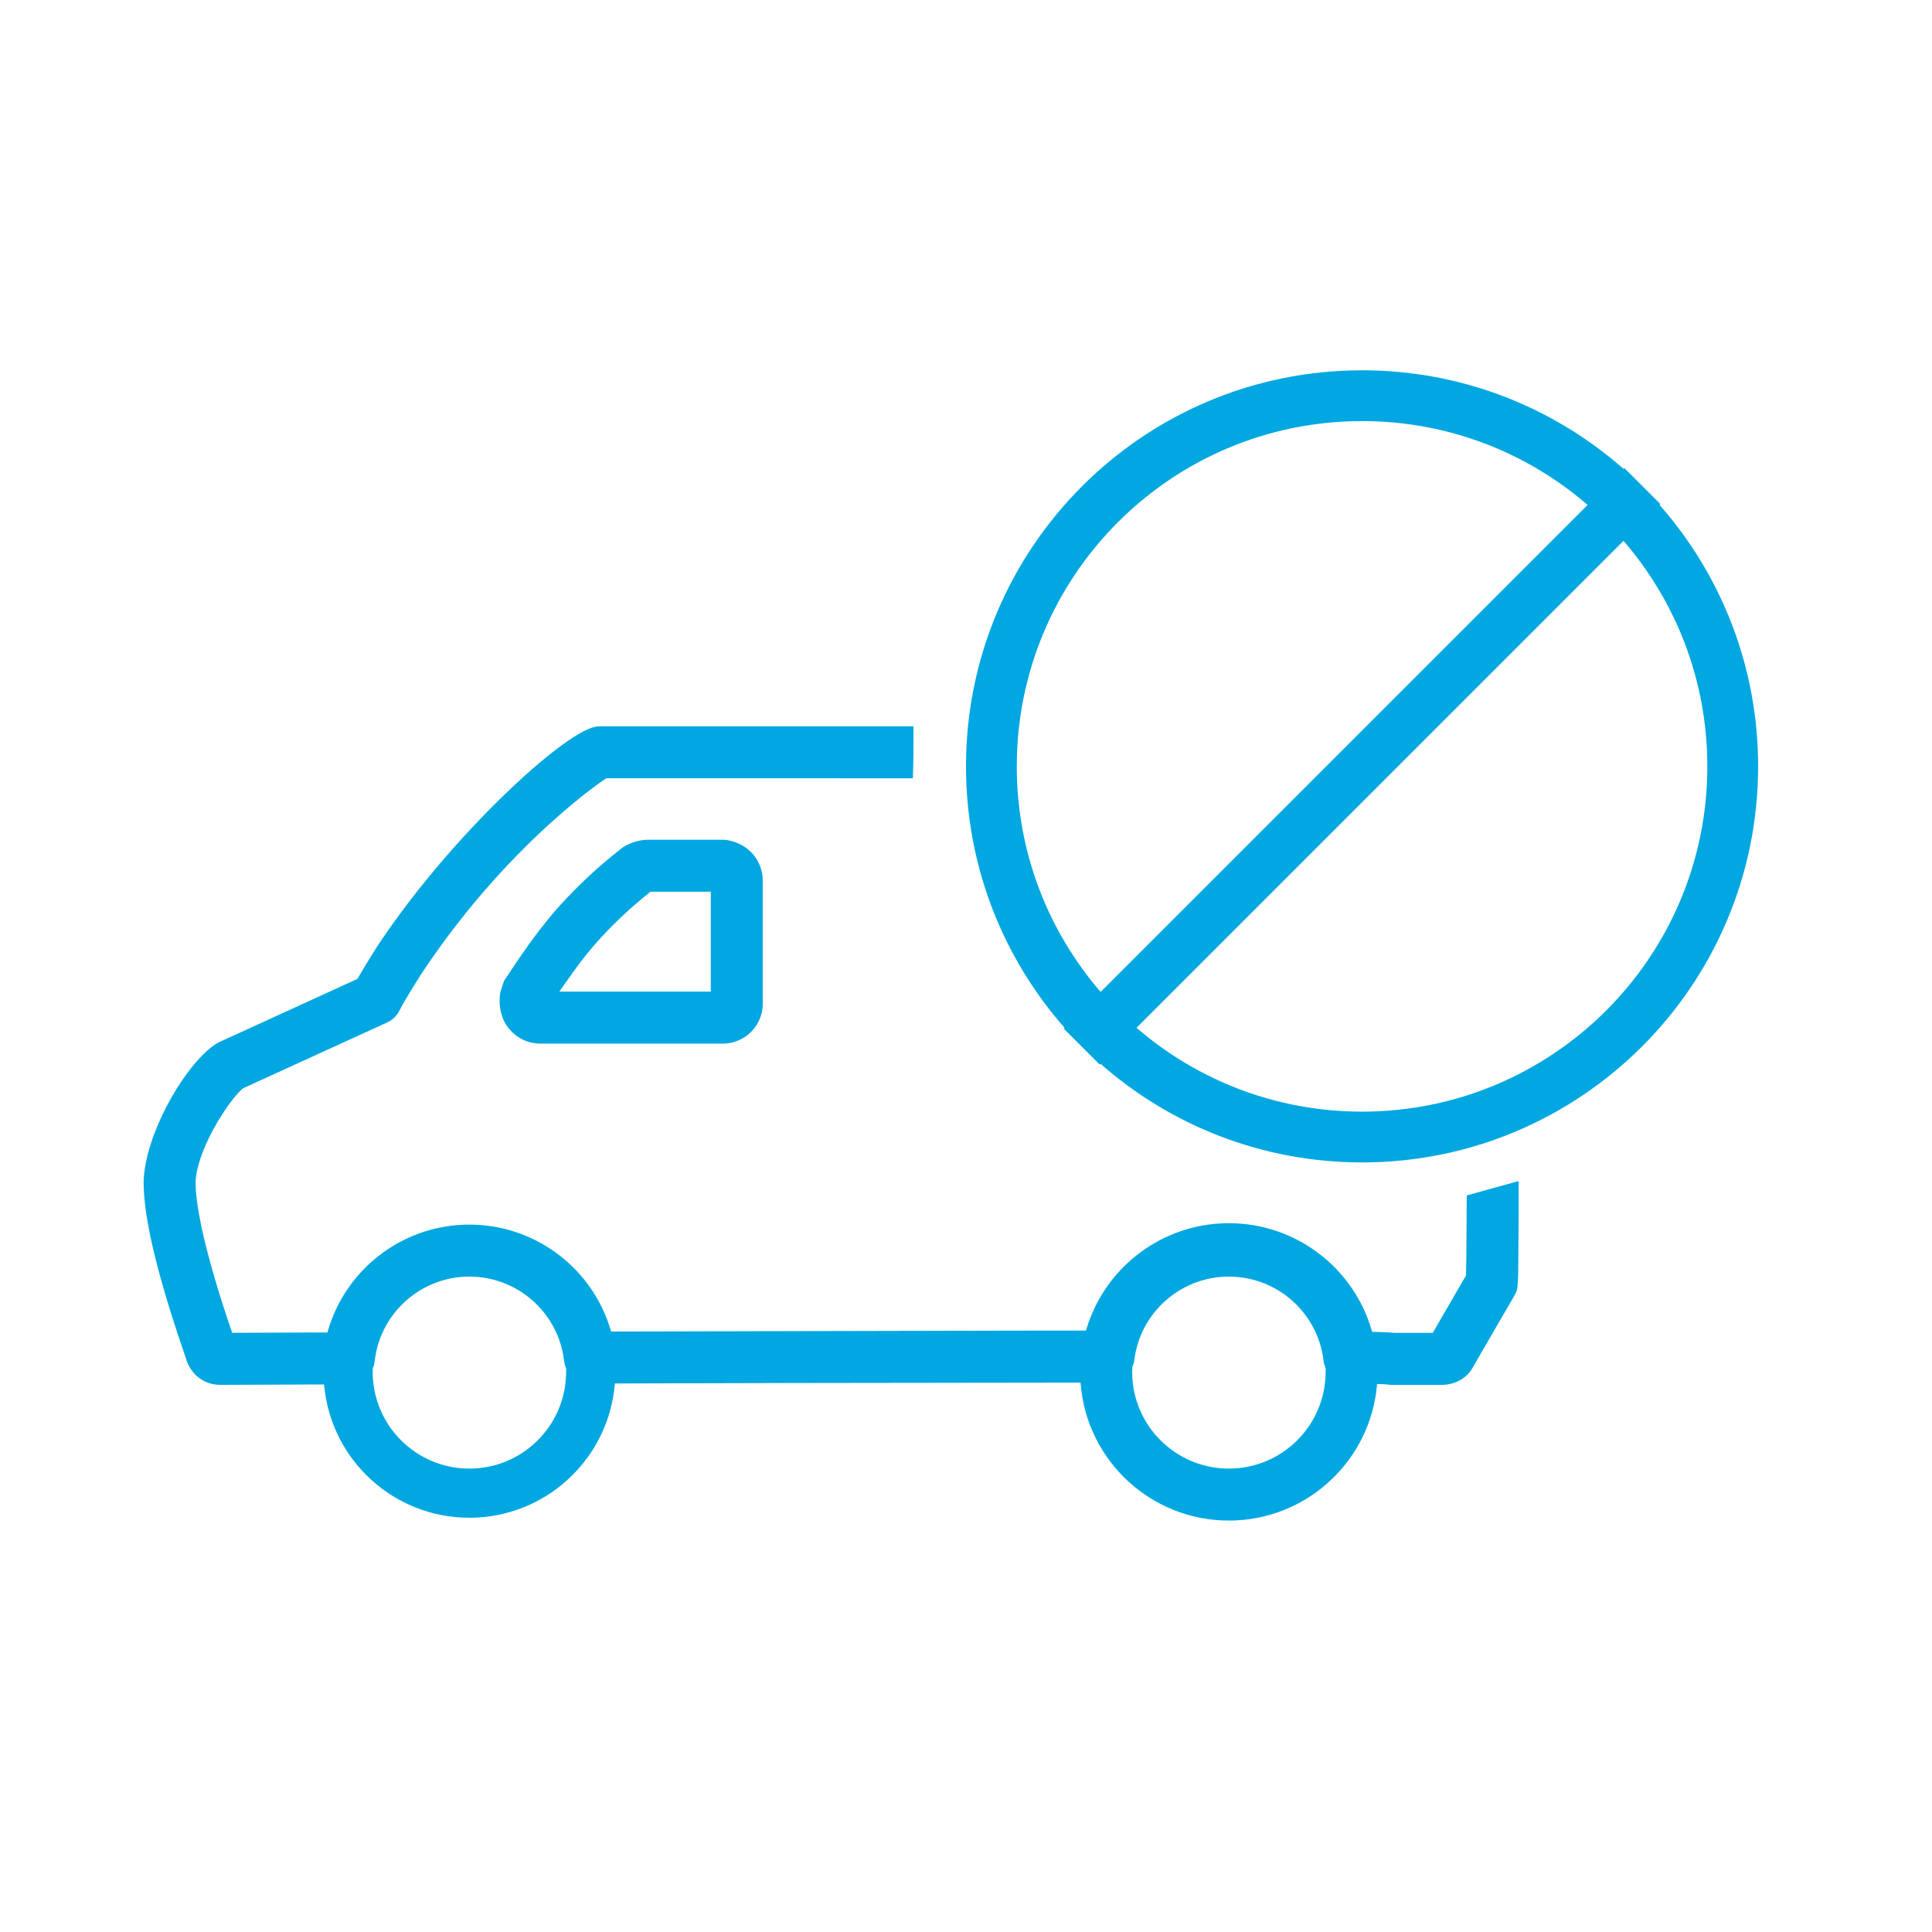
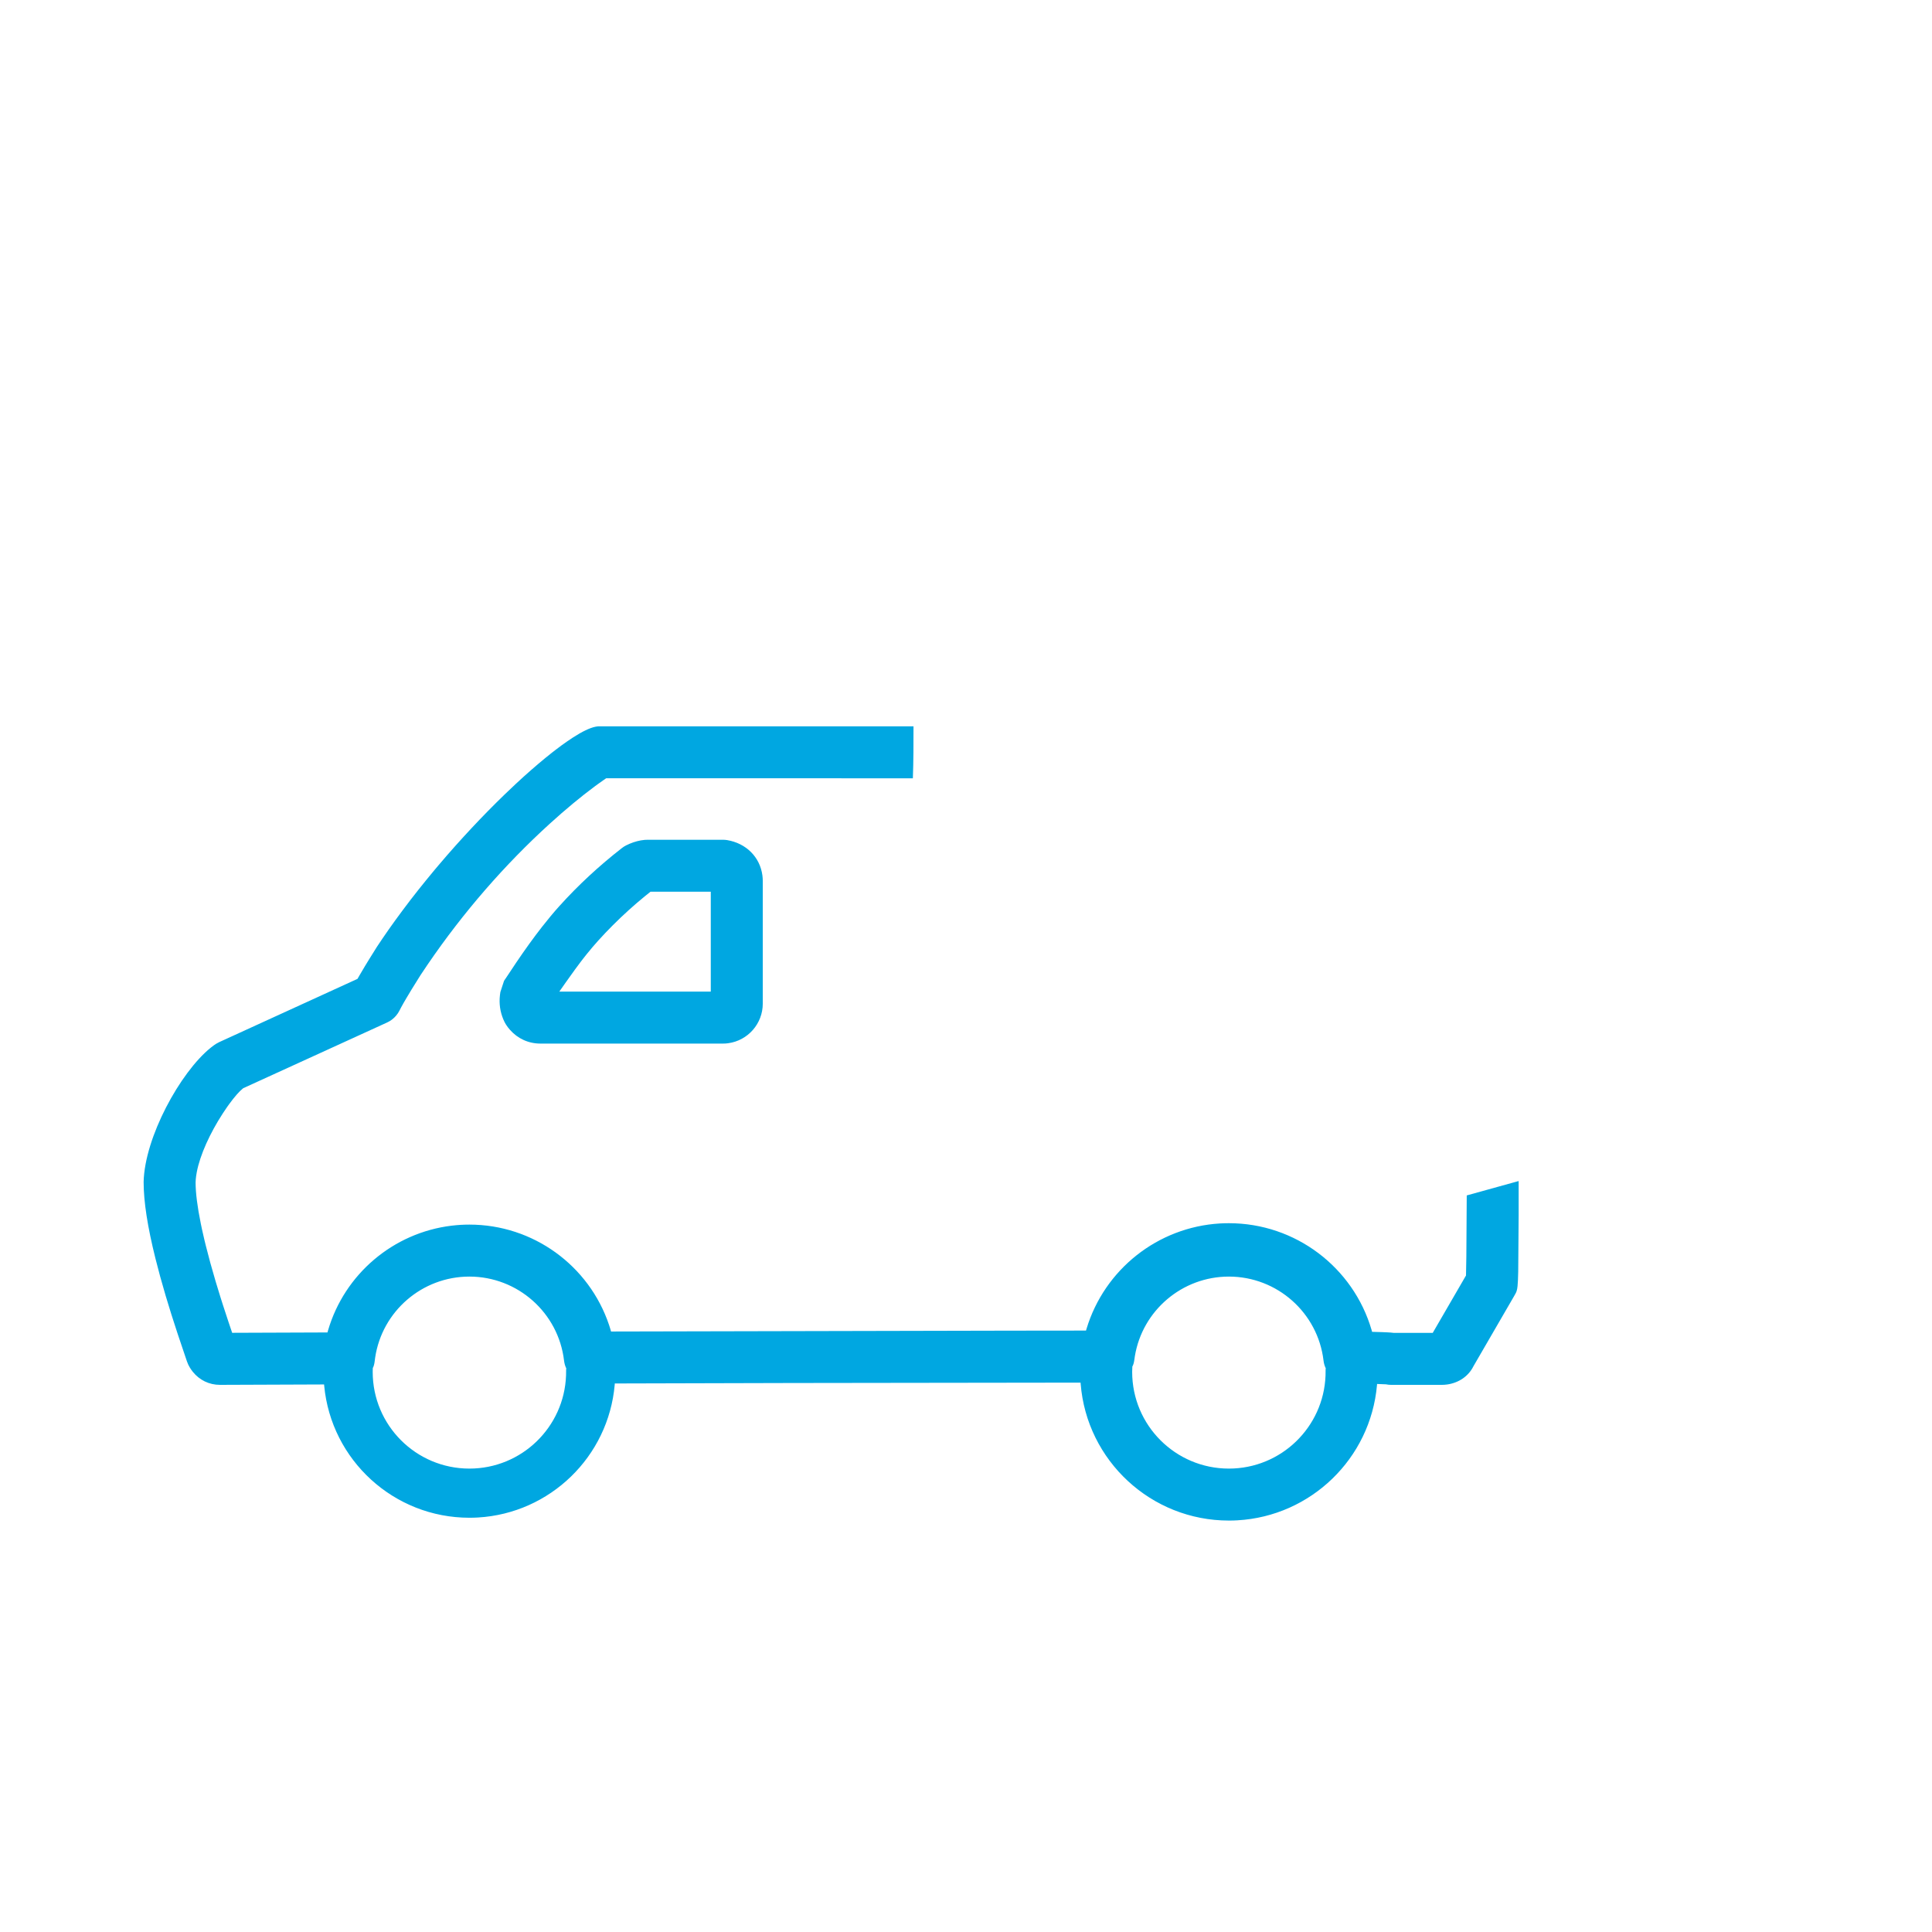
<svg xmlns="http://www.w3.org/2000/svg" width="120" height="120" viewBox="0 0 120 120" fill="none">
  <path fill-rule="evenodd" clip-rule="evenodd" d="M37.112 45.118L37.197 45.113L56.739 45.114V45.138C56.739 46.203 56.739 47.276 56.7 48.341L37.65 48.34L37.466 48.467L37.135 48.702L36.953 48.835C36.087 49.477 35.124 50.274 34.143 51.166C31.362 53.695 28.785 56.65 26.56 59.91L26.12 60.566L25.559 61.467L25.23 62.016L25.054 62.319L24.915 62.57L24.802 62.787C24.692 62.999 24.536 63.183 24.343 63.33L24.19 63.432L24.041 63.51L15.108 67.59L15.095 67.6C14.876 67.771 14.565 68.125 14.232 68.582L14.106 68.759L13.842 69.15C13.043 70.38 12.427 71.728 12.223 72.8L12.183 73.042L12.159 73.251L12.149 73.448C12.149 74.089 12.258 74.95 12.471 75.995L12.545 76.35L12.699 77.024L12.785 77.375C12.955 78.06 13.157 78.793 13.388 79.573C13.486 79.901 13.586 80.231 13.692 80.568L13.854 81.077L14.196 82.119L14.42 82.783L20.339 82.761L20.376 82.632C21.399 79.136 24.426 76.569 28.048 76.129L28.335 76.099L28.611 76.078L28.889 76.066L29.155 76.062C33.114 76.062 36.594 78.606 37.832 82.303L37.914 82.563L37.953 82.703L62.739 82.649L67.454 82.644L67.488 82.528C68.601 78.85 71.904 76.222 75.772 75.991L76.049 75.979L76.328 75.975C80.463 75.975 84.052 78.715 85.192 82.608L85.223 82.723L85.819 82.74L86.134 82.753L86.377 82.767L86.564 82.787L88.99 82.787L91.056 79.223L91.077 78.066L91.102 74.25L94.326 73.357V75.464L94.299 78.984L94.282 79.522L94.258 79.878L94.235 80.048L94.203 80.181L94.165 80.281L94.135 80.34L94.045 80.501L91.518 84.86C91.203 85.494 90.592 85.893 89.887 85.993L89.709 86.011L89.554 86.016L86.403 86.016L86.247 86.008L86.096 85.985L86.109 85.984L85.532 85.961L85.527 86.035C85.124 90.593 81.421 94.172 76.858 94.43L76.594 94.442L76.328 94.445C71.495 94.445 67.502 90.724 67.122 85.954L67.116 85.877L49.13 85.901L38.186 85.93L38.181 86.007C37.791 90.481 34.161 93.996 29.686 94.255L29.422 94.266L29.156 94.27C24.462 94.27 20.569 90.689 20.136 86.066L20.129 85.991L13.663 86.016C12.983 86.016 12.387 85.716 11.976 85.206L11.869 85.062L11.779 84.92L11.695 84.764L11.611 84.557L11.037 82.854C10.764 82.03 10.519 81.253 10.293 80.493C10.048 79.667 9.834 78.888 9.652 78.155C9.165 76.198 8.921 74.646 8.921 73.41C8.985 70.642 11.188 66.611 13.086 65.077L13.263 64.941L13.408 64.841L13.607 64.732L22.205 60.799L22.326 60.587L22.664 60.015L22.934 59.573L23.406 58.817C23.644 58.457 23.89 58.095 24.145 57.731L24.535 57.184L25.009 56.54L25.492 55.901L25.985 55.27L26.486 54.647L26.992 54.033L27.248 53.73L27.76 53.133L28.275 52.548L28.791 51.977L29.306 51.42L29.818 50.879L30.327 50.355L30.831 49.849L31.328 49.362L32.056 48.671L32.529 48.237L32.991 47.827L33.438 47.441L33.871 47.08L34.286 46.747L34.489 46.59L34.878 46.297L35.248 46.035L35.593 45.804C36.162 45.438 36.626 45.212 36.983 45.139L37.112 45.118ZM29.155 79.291C26.216 79.291 23.733 81.448 23.302 84.321L23.272 84.549C23.253 84.72 23.208 84.886 23.155 84.969L23.149 85.21C23.149 88.528 25.838 91.217 29.156 91.217C32.398 91.217 35.04 88.648 35.158 85.435L35.163 85.076C35.165 85.038 35.168 85.01 35.175 85.001C35.102 84.849 35.054 84.683 35.034 84.51C34.685 81.541 32.157 79.291 29.155 79.291ZM70.489 84.231C70.959 81.399 73.423 79.291 76.328 79.291C79.327 79.291 81.855 81.539 82.206 84.505C82.227 84.679 82.274 84.844 82.348 84.995C82.34 85.005 82.337 85.034 82.336 85.073L82.331 85.435C82.212 88.648 79.57 91.217 76.328 91.217C73.01 91.217 70.321 88.528 70.321 85.21C70.321 85.09 70.325 84.981 70.332 84.879C70.386 84.796 70.434 84.632 70.455 84.462L70.489 84.231ZM44.897 52.159C44.986 52.159 45.074 52.166 45.162 52.18C46.341 52.376 47.203 53.231 47.354 54.372L47.371 54.545L47.377 54.725V62.339C47.377 63.579 46.456 64.633 45.226 64.797L45.064 64.814L44.897 64.819H33.567C32.825 64.819 32.157 64.511 31.672 63.961L31.554 63.818L31.438 63.654L31.344 63.492C31.111 63.023 31.01 62.529 31.035 62.015L31.054 61.793L31.08 61.615L31.304 60.93L31.343 60.864L31.418 60.758L32.054 59.801C32.612 58.975 33.138 58.245 33.666 57.569C34.04 57.091 34.401 56.657 34.753 56.268C35.917 54.977 37.21 53.778 38.63 52.673C38.713 52.608 38.802 52.552 38.896 52.505C39.186 52.359 39.5 52.252 39.809 52.197L40.039 52.167L40.228 52.159H44.897ZM40.404 55.386H44.148V61.59H34.74L35.148 61.009L35.713 60.22L36.058 59.755L36.211 59.556L36.453 59.25C36.693 58.953 36.926 58.679 37.15 58.431L37.603 57.941L38.069 57.464C38.699 56.833 39.368 56.228 40.075 55.65L40.404 55.386Z" fill="#00A7E1" />
-   <path fill-rule="evenodd" clip-rule="evenodd" d="M84.6 23C90.826 23 96.511 25.313 100.844 29.126L100.895 29.075L103.125 31.305L103.074 31.356C106.887 35.689 109.2 41.374 109.2 47.6C109.2 61.186 98.186 72.2 84.6 72.2C78.374 72.2 72.689 69.887 68.356 66.074L68.305 66.125L66.075 63.895L66.126 63.844C62.313 59.511 60 53.826 60 47.6C60 34.014 71.014 23 84.6 23ZM100.839 33.592L70.592 63.84C74.35 67.084 79.246 69.046 84.6 69.046C96.444 69.046 106.046 59.445 106.046 47.6C106.046 42.246 104.084 37.35 100.839 33.592ZM63.154 47.6C63.154 35.756 72.756 26.154 84.6 26.154C89.955 26.154 94.851 28.117 98.609 31.362L68.361 61.61C65.116 57.852 63.154 52.955 63.154 47.6Z" fill="#00A7E1" />
</svg>